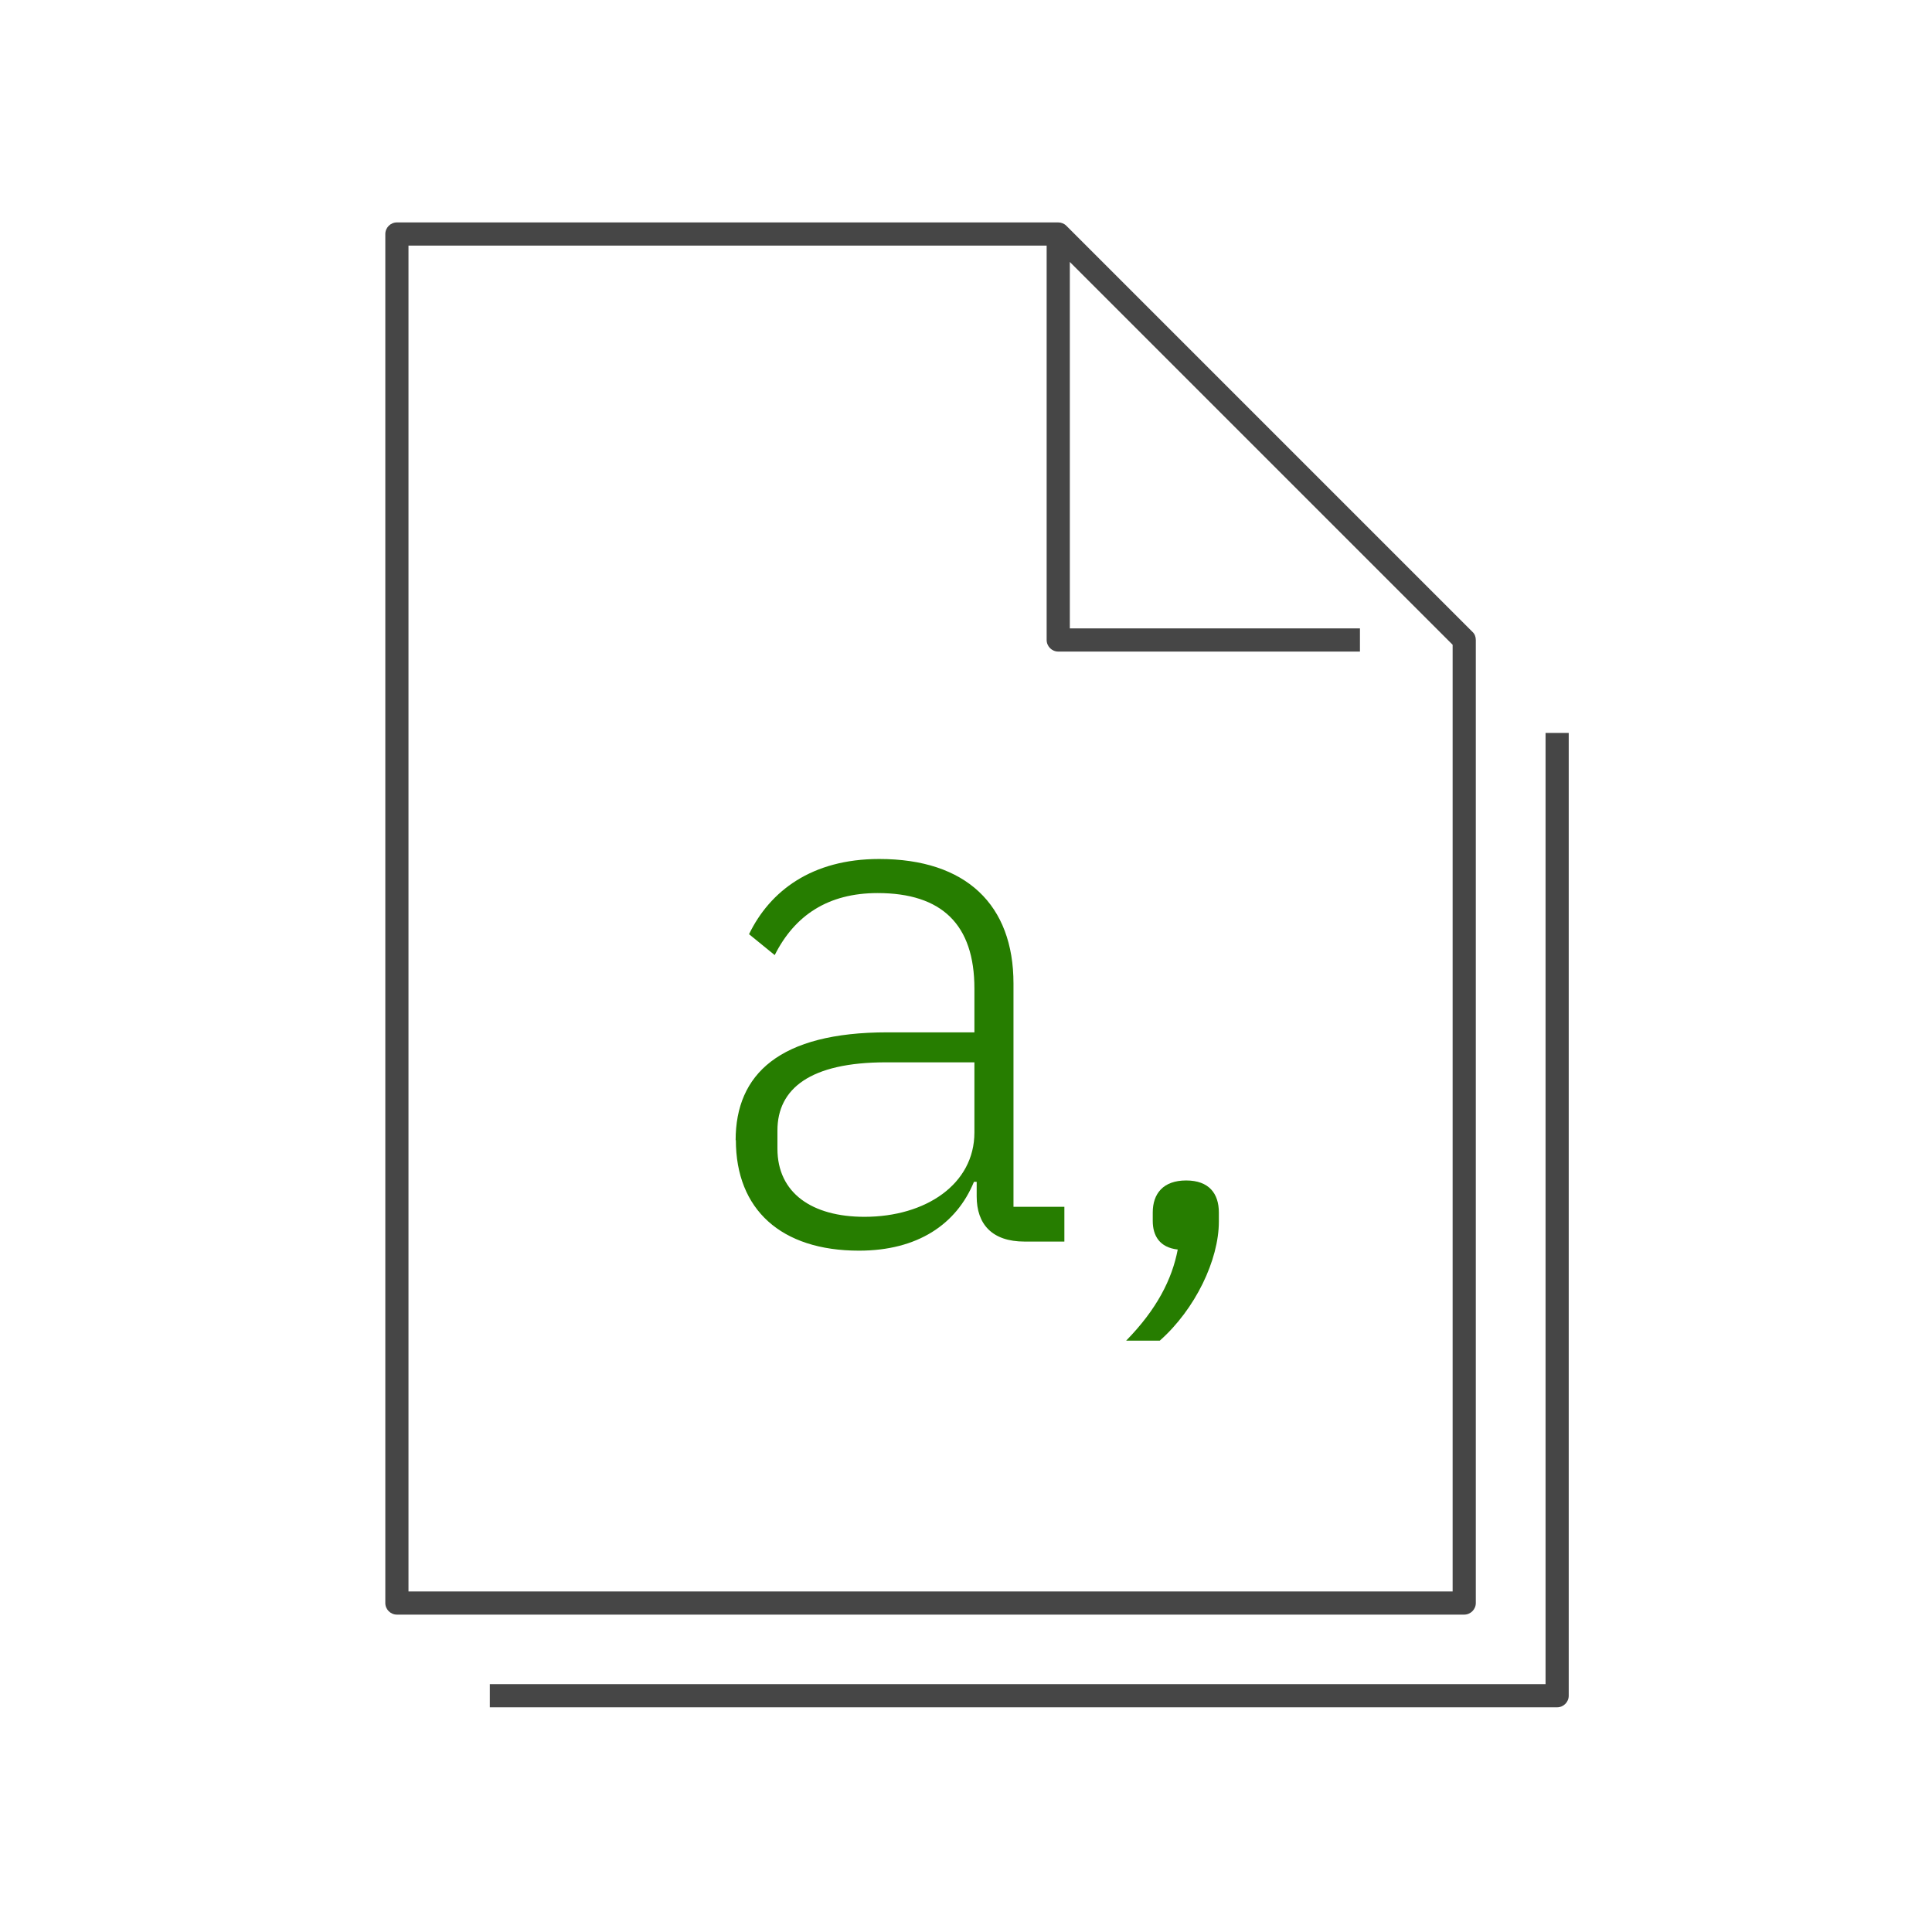
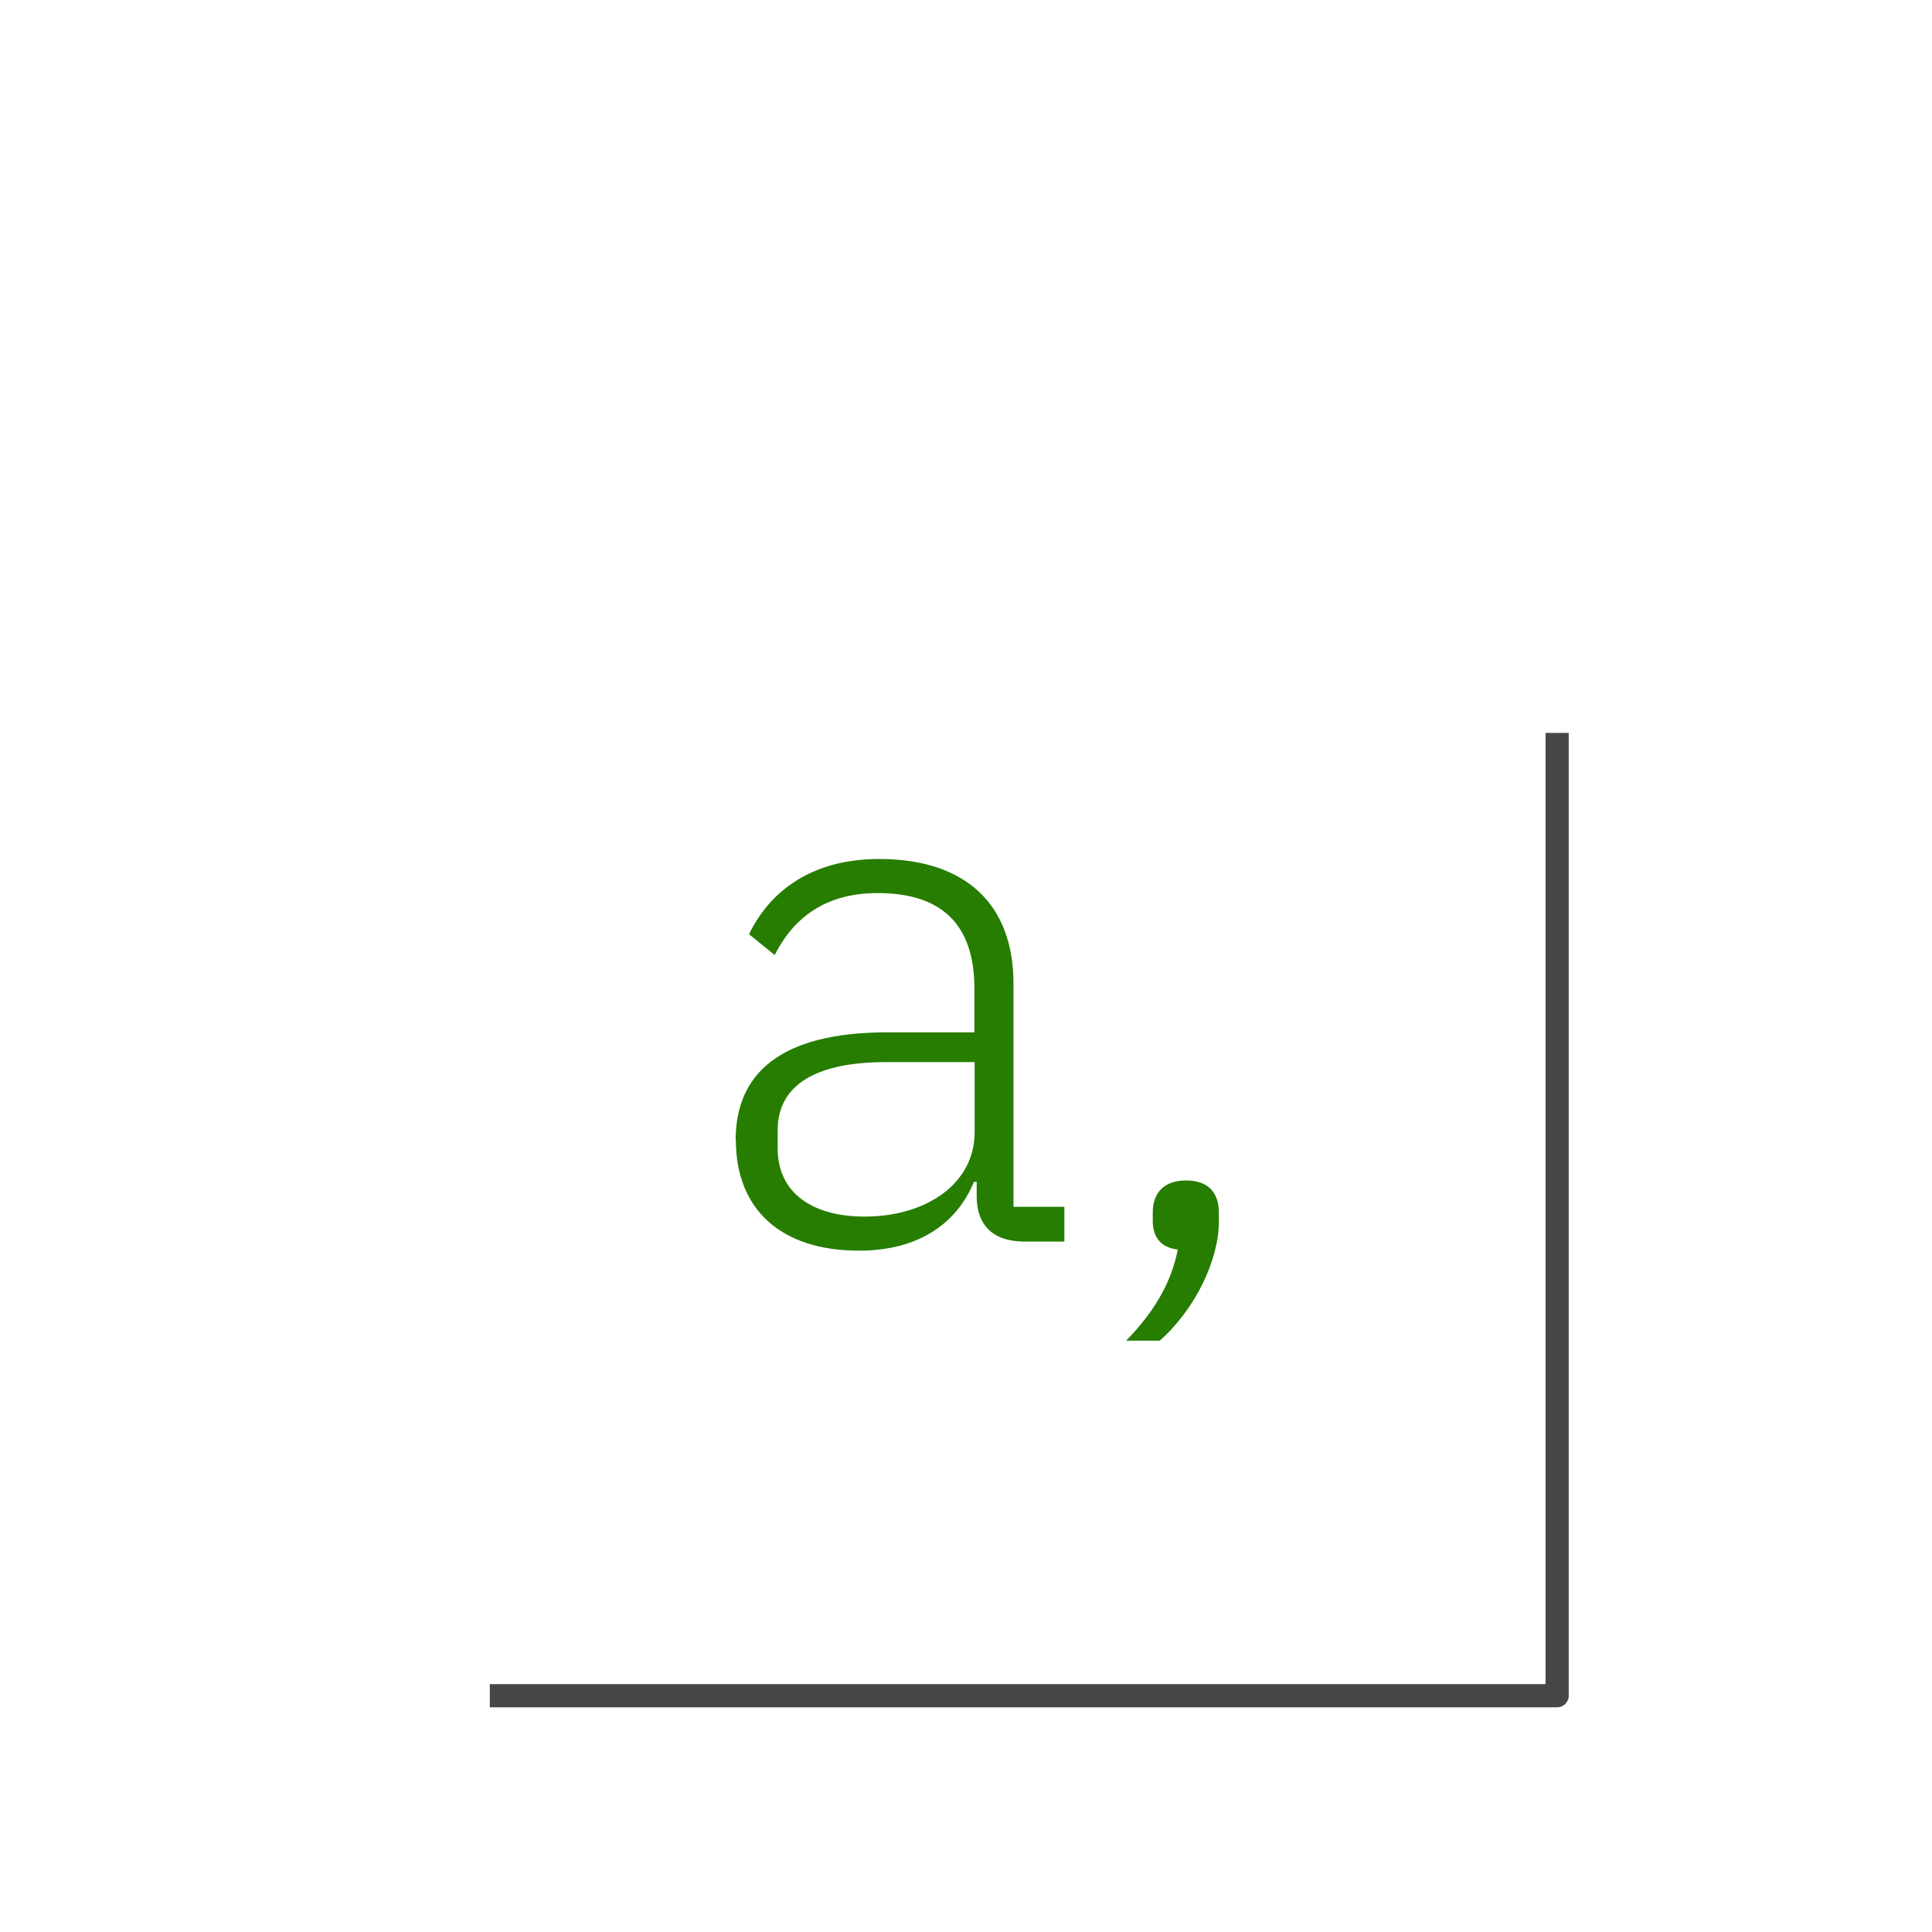
<svg xmlns="http://www.w3.org/2000/svg" viewBox="0 0 85.04 85.04">
  <defs>
    <style>.cls-1{fill:none;opacity:.2;}.cls-1,.cls-2,.cls-3{stroke-width:0px;}.cls-2{fill:#267d00;}.cls-3{fill:#464646;}</style>
  </defs>
  <g id="_アイソレーション枠">
-     <rect class="cls-1" width="85.04" height="85.04" />
-     <rect class="cls-1" x="9.81" y="9.81" width="65.41" height="65.41" />
-   </g>
+     </g>
  <g id="_楽楽明細">
-     <path class="cls-3" d="m64.96,70.56V28.17c0-.14-.05-.27-.15-.36l-17.87-17.87c-.1-.1-.23-.15-.36-.15h-29.11c-.28,0-.51.23-.51.51v60.26c0,.28.23.51.51.51h46.98c.28,0,.51-.23.51-.51Zm-1.02-.51H17.98V10.81h28.09v17.36c0,.28.23.51.51.51h13.28v-1.02h-12.77V11.53l16.85,16.85v41.66Z" />
    <path class="cls-3" d="m68.03,32.26v41.87H21.56v1.02h46.98c.28,0,.51-.23.51-.51v-42.38h-1.02Z" />
-     <path class="cls-2" d="m32.38,50.19c0-2.91,1.93-4.75,6.68-4.75h3.83v-1.93c0-2.82-1.44-4.2-4.26-4.2-2.18,0-3.65.98-4.53,2.73l-1.13-.92c.92-1.9,2.76-3.31,5.73-3.31,3.83,0,5.91,2.02,5.91,5.48v9.83h2.24v1.53h-1.75c-1.44,0-2.11-.77-2.11-1.99v-.64h-.12c-.77,1.87-2.48,3.03-5.06,3.03-3.43,0-5.42-1.81-5.42-4.87Zm10.51-.34v-3.09h-3.89c-3.34,0-4.78,1.16-4.78,3v.8c0,1.96,1.53,3,3.83,3,2.7,0,4.84-1.44,4.84-3.71Z" />
+     <path class="cls-2" d="m32.38,50.19c0-2.91,1.93-4.75,6.68-4.75h3.83v-1.93c0-2.82-1.44-4.2-4.26-4.2-2.18,0-3.65.98-4.53,2.73l-1.13-.92c.92-1.9,2.76-3.31,5.73-3.31,3.83,0,5.91,2.02,5.91,5.48v9.83h2.24v1.53h-1.75c-1.44,0-2.11-.77-2.11-1.99v-.64h-.12c-.77,1.87-2.48,3.03-5.06,3.03-3.43,0-5.42-1.81-5.42-4.87m10.51-.34v-3.09h-3.89c-3.34,0-4.78,1.16-4.78,3v.8c0,1.96,1.53,3,3.83,3,2.7,0,4.84-1.44,4.84-3.71Z" />
    <path class="cls-2" d="m49.57,59.01c1.35-1.38,2.02-2.7,2.27-4.01-.8-.09-1.1-.61-1.1-1.26v-.37c0-.83.46-1.41,1.47-1.41s1.44.58,1.44,1.41v.4c0,1.69-1.04,3.86-2.6,5.24h-1.47Z" />
  </g>
</svg>